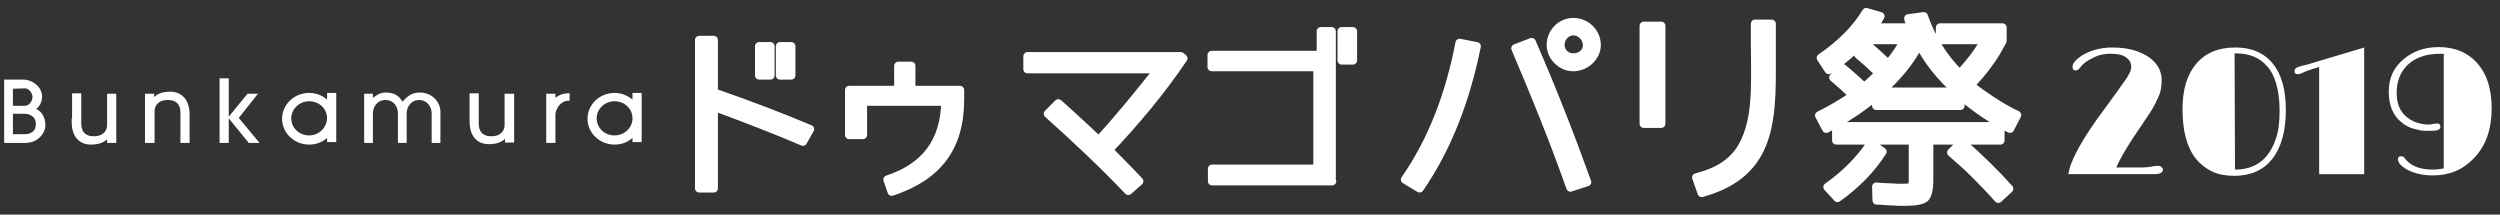
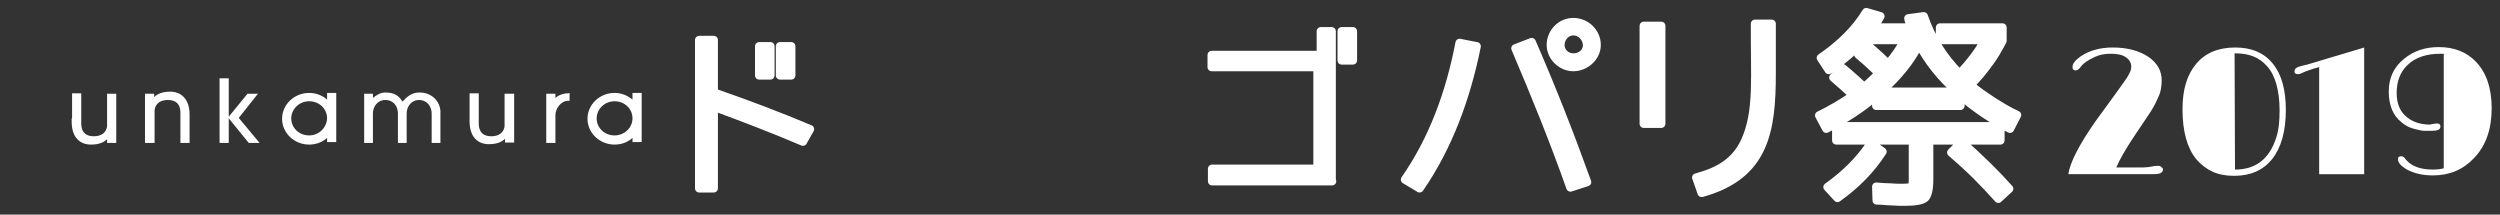
<svg xmlns="http://www.w3.org/2000/svg" version="1.1" id="レイヤー_1" x="0px" y="0px" viewBox="0 0 600 51.5" style="enable-background:new 0 0 600 51.5;" xml:space="preserve">
  <rect x="0" y="0" width="600" height="51.5" fill="#333333" stroke="none" />
  <style type="text/css">
	.st0{fill:#FFFFFF;}
	.st1{fill:#FFFFFF;stroke:#FFFFFF;stroke-width:2;stroke-linecap:round;stroke-linejoin:round;stroke-miterlimit:10;}
</style>
  <g>
    <g>
      <g>
-         <path class="st0" d="M8.7,26.1c1-0.6,1.4-2,1.4-2.9c0-2.4-2.4-4.1-4.5-4.1H1v15.2h5c3.5,0,4.9-2.8,4.9-4.1     C10.9,27.7,9.7,26.7,8.7,26.1 M6,21.2c1,0,1.8,1.2,1.8,2.1c0,0.9-0.8,2.1-1.8,2.1l-2.9,0v-4.1L6,21.2z M6,32.2H3.1v-4.9l2.8,0     c0.5,0,2.7,0.2,2.7,2.5C8.6,32.2,6.3,32.2,6,32.2" />
        <path class="st0" d="M17.2,28.4v0.8c0,4,2.2,5.5,4.6,5.5c2.1,0,3.2-0.6,3.9-1.3v0.8l0,0.1h2.2V22.5h-2.2v7.6     c0,0.8-0.5,2.6-3.2,2.6c-2.8,0-3-2.1-3-3.1v-7.2h-2.2V28.4" />
        <path class="st0" d="M121.1,22.5v7.6c0,0.8-0.5,2.6-3.2,2.6c-2.8,0-3-2.1-3-3.1v-7.2h-2.2v6.7c0,4,2.2,5.5,4.6,5.5     c2.1,0,3.2-0.6,3.9-1.3v0.8l0,0.1h2.2V22.5H121.1z" />
        <path class="st0" d="M37.1,34.3v-7.7c0-0.8,0.5-2.6,3.2-2.6c2.8,0,3,2.1,3,3v7.3h2.2v-6.8c0-4-2.3-5.5-4.6-5.5     c-2.1,0-3.2,0.6-3.9,1.3v-0.8h0h-2.2v11.8H37.1z" />
        <polygon class="st0" points="59.7,34.3 62.3,34.3 57.3,28.3 61.9,22.5 59.4,22.5 54.9,28 54.9,18.8 52.7,18.8 52.7,34.3      54.9,34.3 54.9,28.4    " />
        <path class="st0" d="M78.5,22.3l0,1.6c-1.1-1-2.7-1.6-4.3-1.6c-3.6,0-6.5,2.8-6.5,6.2c0,3.4,2.9,6.2,6.5,6.2     c1.7,0,3.2-0.6,4.3-1.6v1h0h2.2V22.3v0H78.5z M74.2,32.5c-2.4,0-4.3-1.8-4.3-4.1c0-2.2,1.9-4.1,4.3-4.1c2.4,0,4.3,1.8,4.3,4.1     C78.4,30.7,76.5,32.5,74.2,32.5" />
        <path class="st0" d="M151.8,22.3v1.6c-1.2-1-2.7-1.6-4.3-1.6c-3.6,0-6.5,2.8-6.5,6.2c0,3.4,2.9,6.2,6.5,6.2     c1.7,0,3.2-0.6,4.3-1.6v1h0h2.2V22.3v0H151.8z M147.5,32.5c-2.4,0-4.3-1.8-4.3-4.1c0-2.2,1.9-4.1,4.3-4.1c2.4,0,4.3,1.8,4.3,4.1     C151.8,30.7,149.8,32.5,147.5,32.5" />
        <path class="st0" d="M100.7,22.2c-2,0-3.1,1.1-4.1,2.2c-0.8-1.3-1.8-2.2-4.1-2.2c-1.3,0-2.2,0.7-3,1.3v-1h-2.1v11.8h2.1v-7.1     c0-1.5,1-3.2,3-3.2c2,0,3,1.6,3,3.2v7.1h2.1h0v-7.1c0-1.5,1-3.2,3-3.2c1.9,0,3,1.6,3,3.2v7.1h2.1v-7     C105.9,24.7,103.9,22.2,100.7,22.2" />
        <path class="st0" d="M136.3,22.4c-1.1,0-2.2,0.4-3,1.1v-1h-2.2v11.7v0.1h2.2v-6.7c0-1.5,1.3-3.4,3-3.4c0.1,0,0.3,0,0.4,0v-1.9     C136.6,22.4,136.4,22.4,136.3,22.4" />
      </g>
    </g>
  </g>
  <g>
    <path class="st1" d="M192.7,34c-7-3-14.1-5.7-21.4-8.4v19.6h-3.5V9.6h3.5v12.6c7.8,2.7,15.5,5.6,23.1,8.8L192.7,34z M184.9,18.1   h-2.7v-7h2.7V18.1z M189.9,18.1h-2.7v-7h2.7V18.1z" />
-     <path class="st1" d="M230.4,23.9c0,11.5-5.4,18.5-16.4,22.1l-1-2.9c9.1-3,13.7-9.1,13.9-18.7h-19.8v8h-3.3V21.6h11.8v-5.8h3.1v5.8   h11.7V23.9z" />
-     <path class="st1" d="M283.4,13.5L284,14c-5.4,8-11.3,15-17.9,22c0,0,4.9,4.9,7.3,7.5l-2.6,2.3c-6.2-6.5-12.6-12.5-19.3-18.5   l2.5-2.5c3.3,2.9,9.7,8.9,9.7,8.9c4.9-5.4,9.6-11.1,14.3-17.1h-31.4v-3.1H283.4z" />
    <path class="st1" d="M319.7,43.5h-28.8v-3h25.3V16.1h-25.4v-2.9H317l0-5.7h2.6V43.5z M324.7,14.5H322v-7h2.7V14.5z" />
  </g>
  <g>
    <path class="st1" d="M354.4,11.1c-2.5,12.4-6.8,24.1-13.7,34.1l-3.5-2.1c6.7-9.6,10.8-20.8,13.1-32.8L354.4,11.1z M376.9,45   c-4-11.3-8.5-22.4-13.2-33.4l3.9-1.5c4.8,11,9.2,22.2,13.3,33.6L376.9,45z M377.6,16.1c-2.9,0-5.4-2.5-5.4-5.3c0-3,2.4-5.5,5.4-5.5   c3.1,0,5.6,2.5,5.6,5.5C383.2,13.7,380.5,16.1,377.6,16.1z M377.6,7.5c-1.8,0-3.1,1.6-3.1,3.3c0,1.7,1.4,3,3.1,3   c1.8,0,3.3-1.2,3.3-3C380.8,9,379.4,7.5,377.6,7.5z" />
    <path class="st1" d="M398.7,29.7h-4.2V6.2h4.2V29.7z M425.2,17.6c0,13.8-1.6,24.5-16.8,28.7l-1.3-3.7c5.3-1.4,9.4-3.7,11.7-8.7   c3.3-7.2,2.3-15.6,2.4-28.2h4V17.6z" />
    <path class="st1" d="M445.2,18.9c0.9,0.8,1.6,1.5,2.2,2c0.6-0.5,1.2-1,1.8-1.6c0.6-0.6,1.2-1.1,1.8-1.7c-2.2-2.1-3.9-3.6-5-4.5   l2.3-2.2c1.1,1,2,1.8,2.8,2.5c0.8,0.8,1.5,1.4,2.1,1.9c0.8-0.9,1.4-1.7,2.1-2.7c0.7-1,1.3-2,1.8-3h-9.8c-2.2,2.5-5,4.9-8.4,7.2   l-1.9-2.9c4.8-3.3,8.4-6.9,10.9-11l3.4,1c-0.4,0.7-0.9,1.6-1.7,2.7h9.2c-0.2-0.3-0.3-0.7-0.5-1.2c-0.2-0.5-0.3-0.8-0.3-1l3.7-0.5   c1.8,5.2,4.6,9.8,8.6,13.8c2.6-2.7,4.6-5.4,6.1-8.1h-10.8V6.6h15v3.2c-1,1.9-2,3.7-3.3,5.4c-1.3,1.8-2.7,3.5-4.4,5.2   c1.6,1.4,3.4,2.6,5.2,3.8c1.9,1.2,3.8,2.4,6,3.4l-1.7,3.3c-4.3-2.2-8.3-4.9-11.9-8v2.5h-20.2V23c-3.5,3-7.5,5.6-12,7.9l-1.7-3.2   c2.7-1.3,5.4-2.9,8.2-4.8c-1.7-1.6-3.3-3-4.8-4.3l2.3-2.2C443.4,17.3,444.4,18.2,445.2,18.9z M449,34.4l2.8,2   c-2.7,4.2-6.3,7.9-10.8,11.1l-2.4-2.6C442.8,41.9,446.3,38.5,449,34.4z M463,33.7v9.4c0,2.4-0.4,3.8-1,4.4   c-0.7,0.6-2.3,0.9-4.9,0.9c-0.9,0-1.9,0-3-0.1c-1.2,0-2.4-0.2-3.7-0.2l-0.1-3.3c1.3,0.1,2.4,0.2,3.5,0.2c1,0.1,1.9,0.1,2.7,0.1   c1.3,0,2-0.1,2.3-0.3c0.2-0.2,0.3-0.7,0.3-1.6v-9.5h-18.4v-3.4h39.4v3.4H463z M460.6,10.6c-2.1,4.1-5.2,7.9-9.2,11.4h18.3   C465.9,18.6,462.8,14.8,460.6,10.6z M482.2,45.3l-2.6,2.4c-1.7-1.9-3.5-3.8-5.3-5.6c-1.9-1.9-3.9-3.7-6-5.5l2.5-2.5   C475.2,38,479,41.7,482.2,45.3z" />
  </g>
  <g>
    <path class="st0" d="M519.1,40.7c0,0.7-0.7,1.1-2.1,1.1h-20.6c0.4-2.8,2.6-7.1,6.6-12.8c4.7-6.4,7.2-9.9,7.5-10.4   c0.3-0.6,0.6-1,0.7-1.3c0.2-0.4,0.3-0.9,0.3-1.3s-0.1-0.9-0.3-1.2c-0.2-0.4-0.5-0.7-0.9-1c-0.8-0.6-2-0.9-3.6-0.9   c-1.5,0-2.7,0.2-3.8,0.7c-1.8,0.8-2.9,1.6-3.5,2.4c-0.4,0.6-0.8,0.9-1.3,0.9c-0.5,0-0.7-0.3-0.7-0.9c0-0.7,0.7-1.6,2-2.5   c2.1-1.4,4.7-2.1,7.6-2.1c3.6,0,6.5,0.8,8.7,2.3c2.1,1.5,3.1,3.3,3.1,5.6c0,1.3-0.2,2.4-0.5,3.3c-0.4,0.9-0.7,1.6-1,2.2   c-0.3,0.6-0.7,1.3-1.2,2.1l-4.1,6.1c-1.9,2.9-3.3,5.3-4.1,7.2h6.2c0.8,0,1.5-0.1,2.2-0.2c0.8-0.2,1.4-0.2,1.7-0.2   c0.3,0,0.6,0.1,0.7,0.3C519.1,40.3,519.1,40.5,519.1,40.7z" />
    <path class="st0" d="M536.2,42.2c-1.9,0-3.7-0.3-5.2-1c-1.5-0.7-2.8-1.7-3.9-3c-2.2-2.7-3.3-6.7-3.3-12c0-4.7,1.1-8.3,3.3-10.9   c2.2-2.6,5.3-3.9,9.4-3.9c3.9,0,6.9,1.3,9,3.9c2.1,2.6,3.1,6.3,3.1,11.1c0,5.1-1.1,9-3.3,11.8C543.2,40.8,540.2,42.2,536.2,42.2z    M536.4,40.7c5,0,8.3-2.6,9.9-7.7c0.6-1.8,0.8-3.9,0.8-6.5s-0.3-4.6-0.8-6.4c-0.5-1.7-1.2-3.1-2.2-4.2c-1.8-2.1-4.3-3.1-7.6-3.1   h-0.2L536.4,40.7L536.4,40.7z" />
    <path class="st0" d="M556.6,16.1l-1.4,0.4c-0.9,0.3-1.5,0.5-2,0.7c-0.8,0.4-1.3,0.6-1.7,0.6c-0.6,0-0.9-0.3-0.8-0.8   c0-0.5,0.5-0.9,1.4-1.1c0.5-0.1,1-0.3,1.6-0.4l13.7-4.1v30.4h-10.8L556.6,16.1z" />
    <path class="st0" d="M586.9,13c-0.4-0.1-0.8-0.1-1.2-0.1c-3.4,0-6.1,0.9-8,2.8c-1.7,1.7-2.5,3.9-2.5,6.6c0,2.4,0.7,4.3,2.2,5.6   c1.3,1.2,3.1,1.9,5.4,2c0.3,0,0.6,0,0.8-0.1l0.6-0.1c1-0.2,1.5,0,1.5,0.7c0,0.7-0.7,1-2.1,1c-0.2,0-0.3,0-0.5,0c-0.2,0-0.6,0-1.2,0   c-0.6,0-1.5-0.2-2.6-0.5c-1.1-0.3-2.1-0.8-3-1.6c-2-1.6-3-4.1-3-7.3c0-3.3,1.2-5.9,3.7-7.9c2.3-1.9,5.1-2.8,8.3-2.8   c3.7,0,6.7,1.2,8.9,3.5c2.5,2.6,3.8,6.3,3.8,11.2c0,5-1.4,9-4.2,11.9c-2.6,2.8-5.9,4.2-9.9,4.2c-2.5,0-4.6-0.5-6.4-1.5   c-1.3-0.8-2-1.6-2-2.4c0-0.5,0.3-0.7,0.8-0.7c0.3,0,0.5,0.1,0.7,0.3l0.5,0.6c1.3,1.5,3.4,2.3,6.4,2.3c0.9,0,1.8-0.1,2.6-0.3V13z" />
  </g>
</svg>